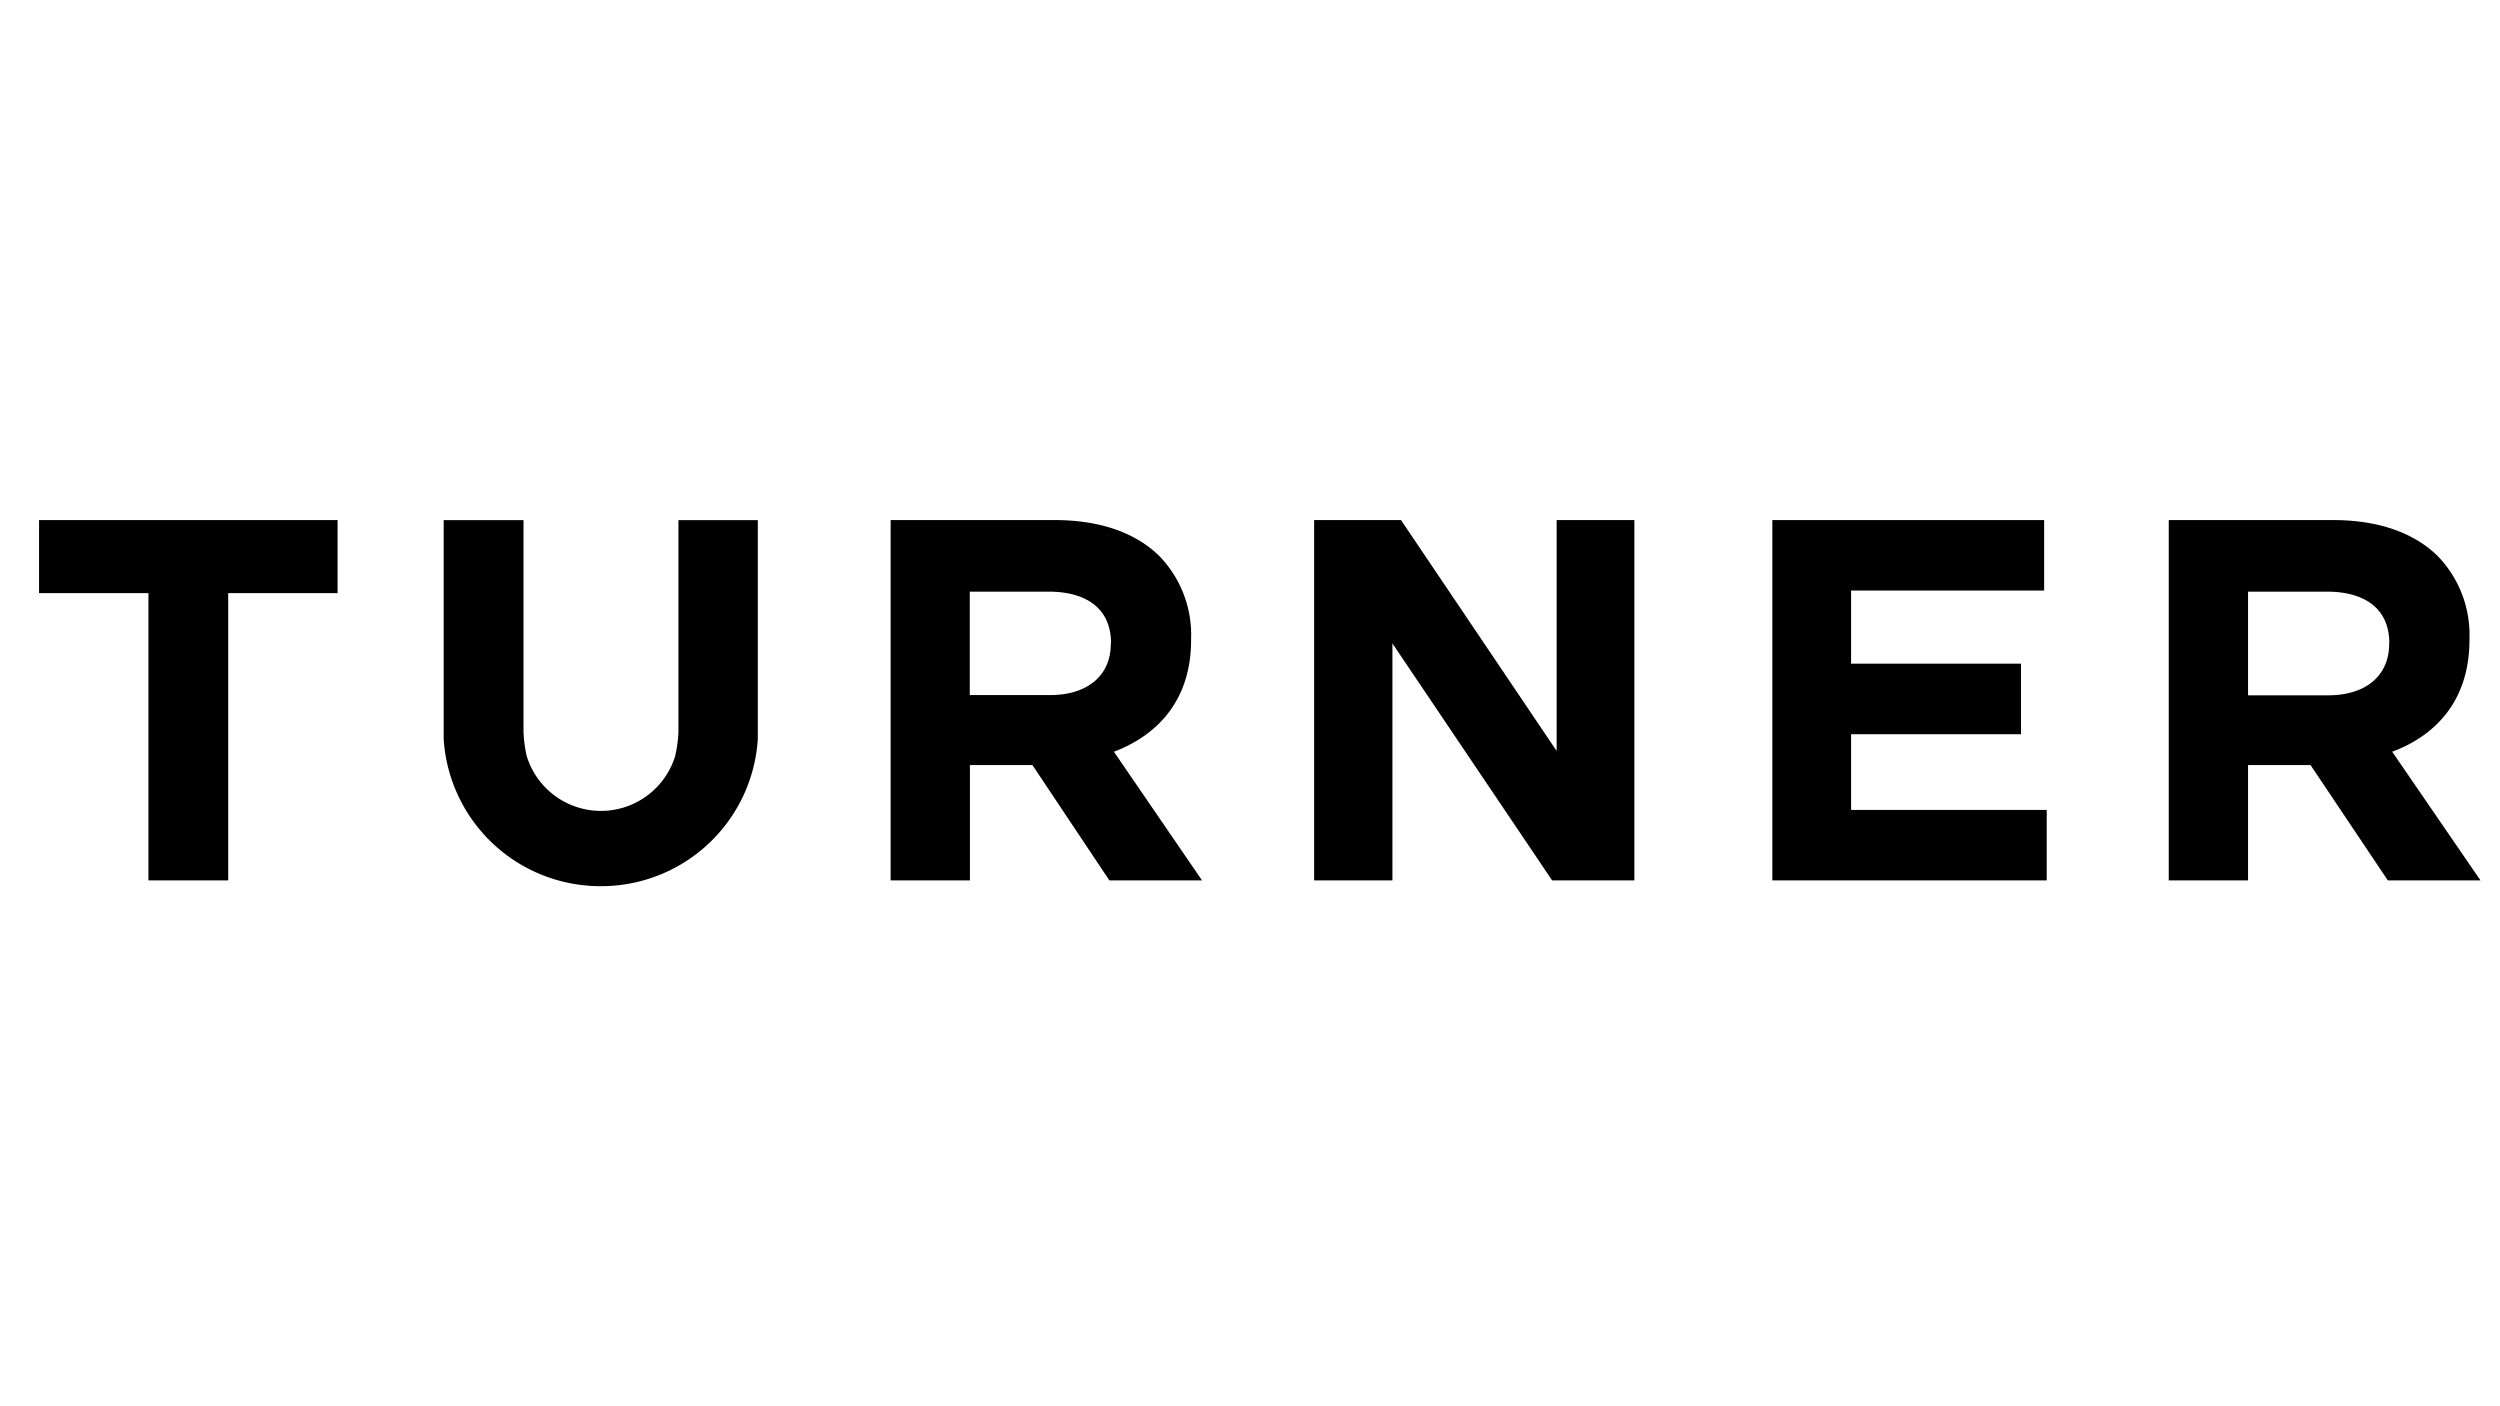
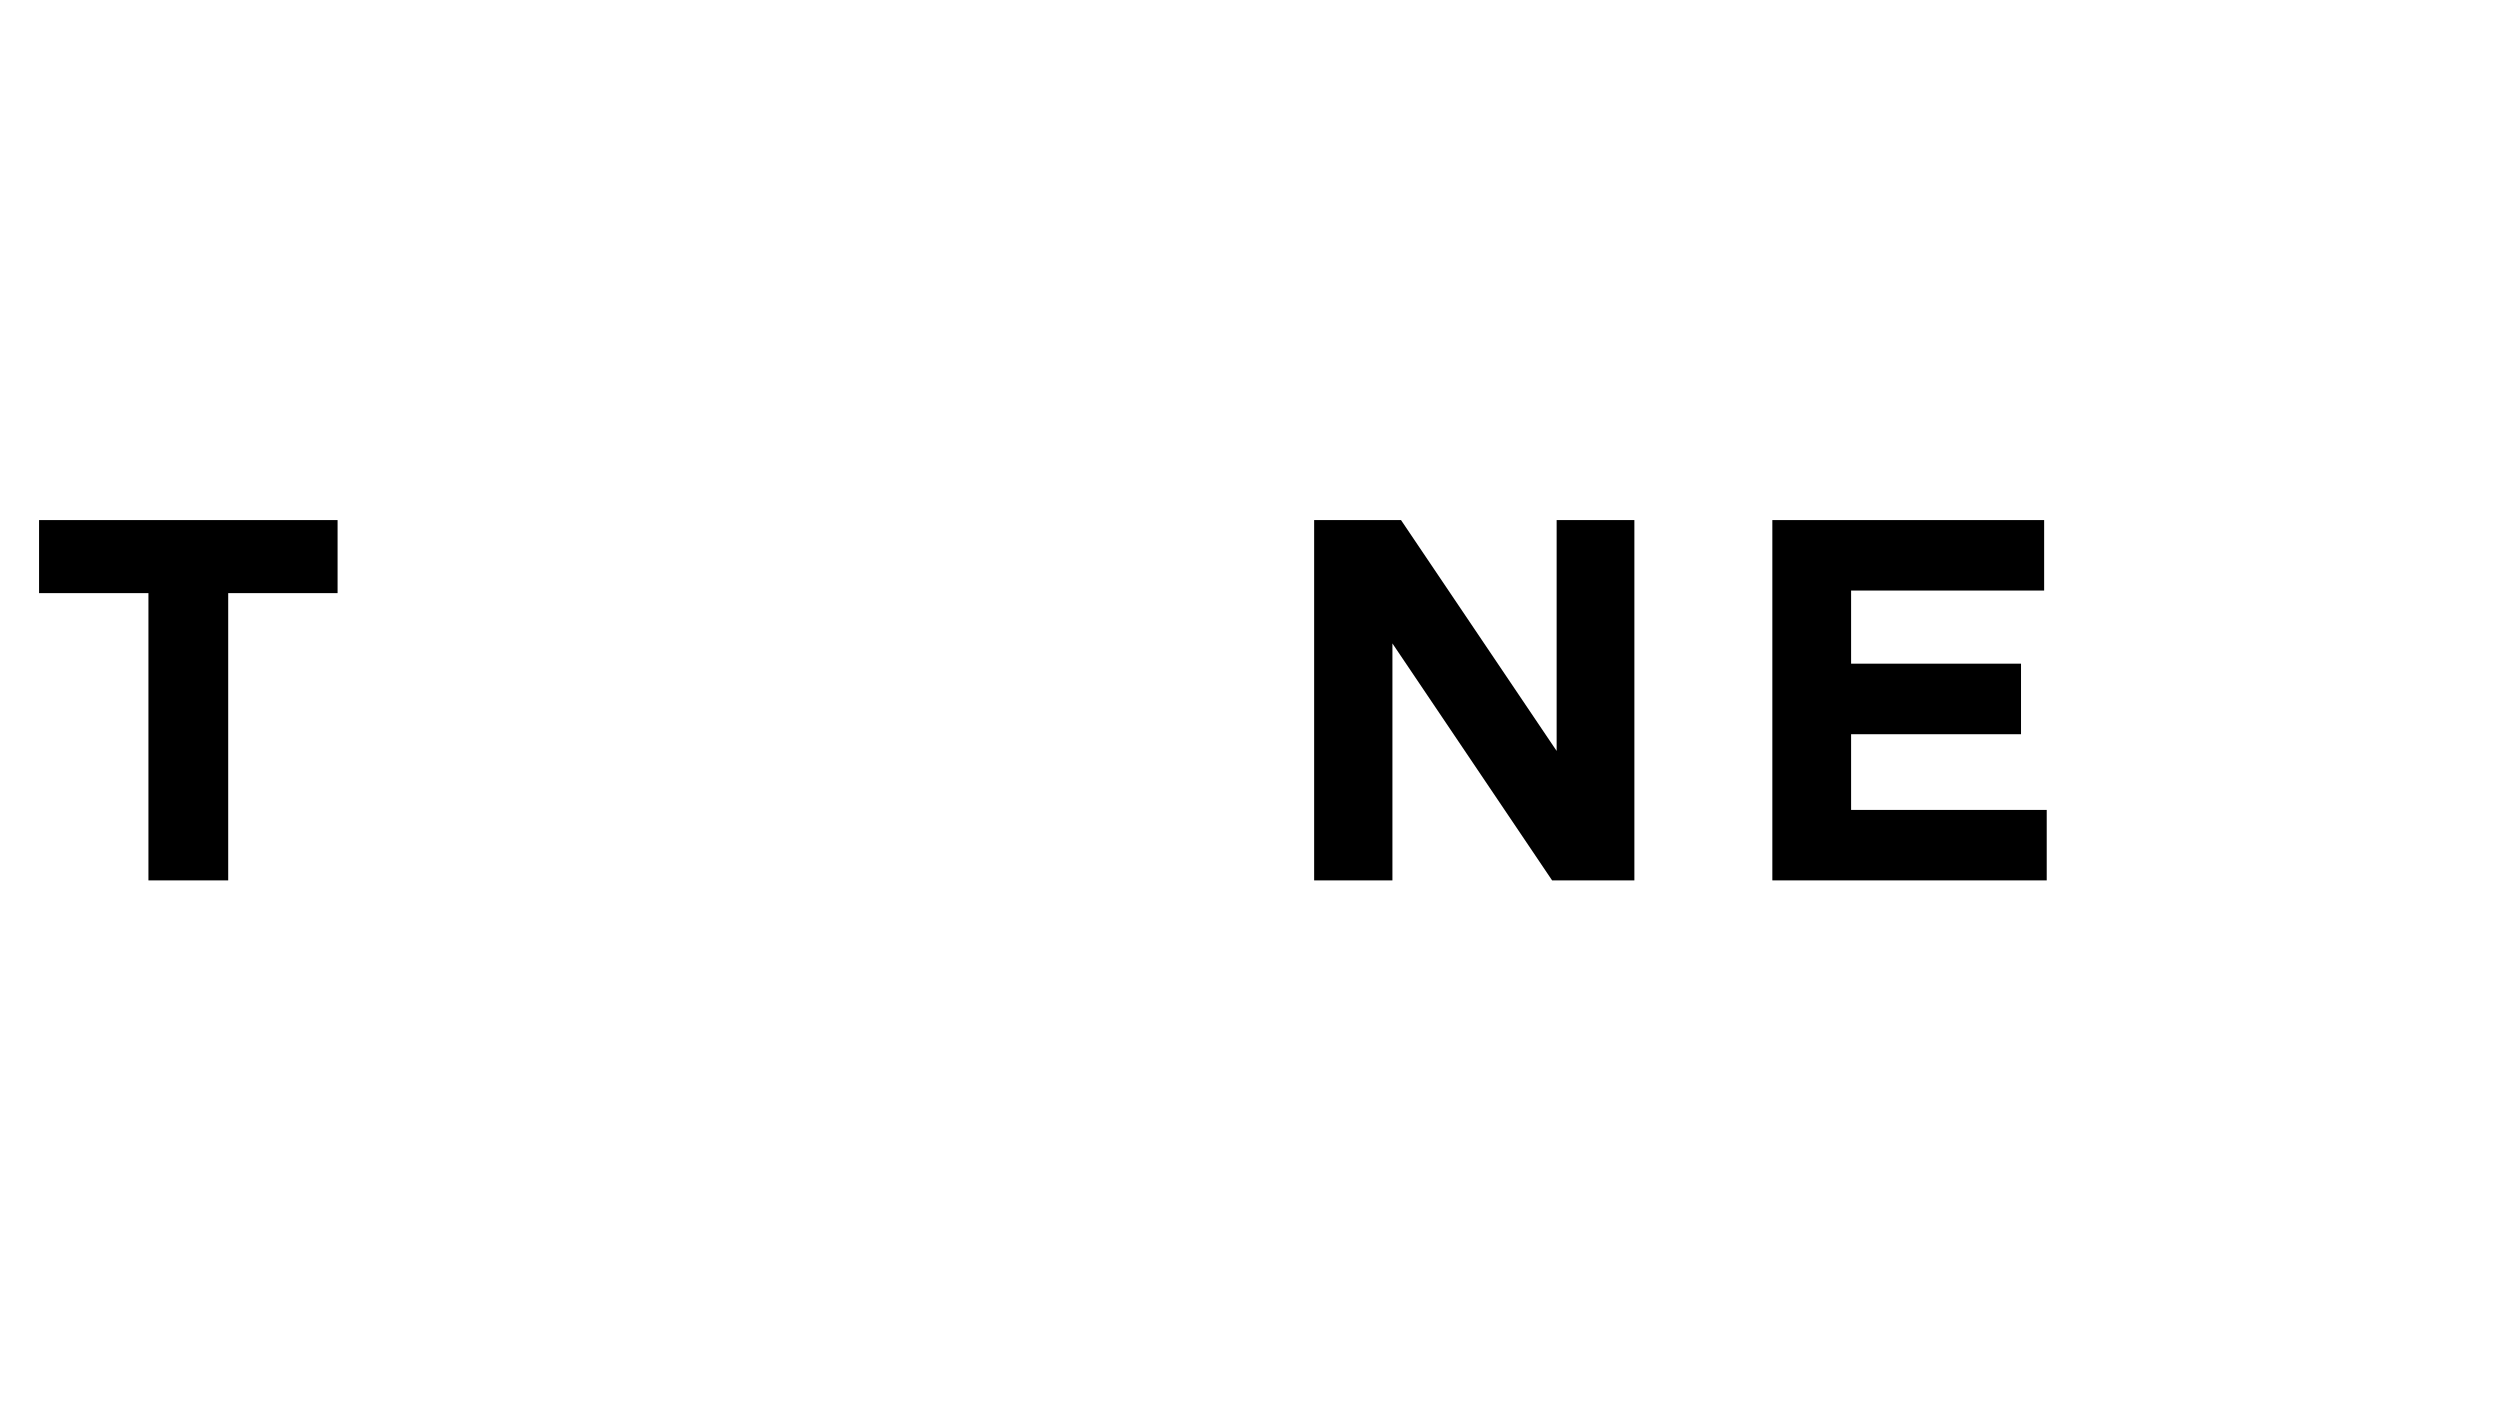
<svg xmlns="http://www.w3.org/2000/svg" id="Layer_1" data-name="Layer 1" viewBox="0 0 320 180">
  <path d="M19,75.92H5V66.57H43.21v9.35h-14v36.77H19Z" />
-   <path d="M152.46,81.92v-.13a14.49,14.49,0,0,0-4-10.55c-3-3-7.58-4.67-13.44-4.67H114v46.12h10.15V97.93h8L142,112.69h11.86L142.58,96.22C148.44,94,152.46,89.37,152.46,81.92Zm-10.28.53c0,3.88-2.83,6.52-7.77,6.52H124.13V75.73h10.08c4.94,0,8,2.24,8,6.59Z" />
  <polygon points="236.94 93.98 258.69 93.98 258.69 84.95 236.94 84.95 236.94 75.59 261.65 75.59 261.65 66.57 226.86 66.57 226.86 112.69 261.98 112.69 261.98 103.67 236.94 103.67 236.94 93.98" />
-   <path d="M306.2,96.22c5.87-2.18,9.89-6.85,9.89-14.3v-.13a14.5,14.5,0,0,0-4-10.55c-3-3-7.58-4.67-13.44-4.67H277.6v46.12h10.15V97.93h8l9.89,14.76h11.86Zm-.39-13.77C305.81,86.33,303,89,298,89H287.75V75.73h10.08c4.95,0,8,2.24,8,6.59Z" />
-   <path d="M86.84,75.87V92.68c0,.33,0,.65,0,1a17,17,0,0,1-.42,3.1,9.94,9.94,0,0,1-19,0,17,17,0,0,1-.41-3.1c0-.32,0-.64,0-1V66.58H56.79V93.34c0,.41,0,.83,0,1.24a20.1,20.1,0,0,0,20,18.85h.1A20.09,20.09,0,0,0,97,94.58c0-.41,0-.83,0-1.24V66.58H86.84Z" />
  <polygon points="199.25 96.12 179.33 66.57 177.57 66.57 168.21 66.57 168.21 112.69 178.23 112.69 178.23 83.37 178.23 82.36 198.67 112.69 200.57 112.69 209.2 112.69 209.2 66.57 199.25 66.57 199.25 96.12" />
</svg>